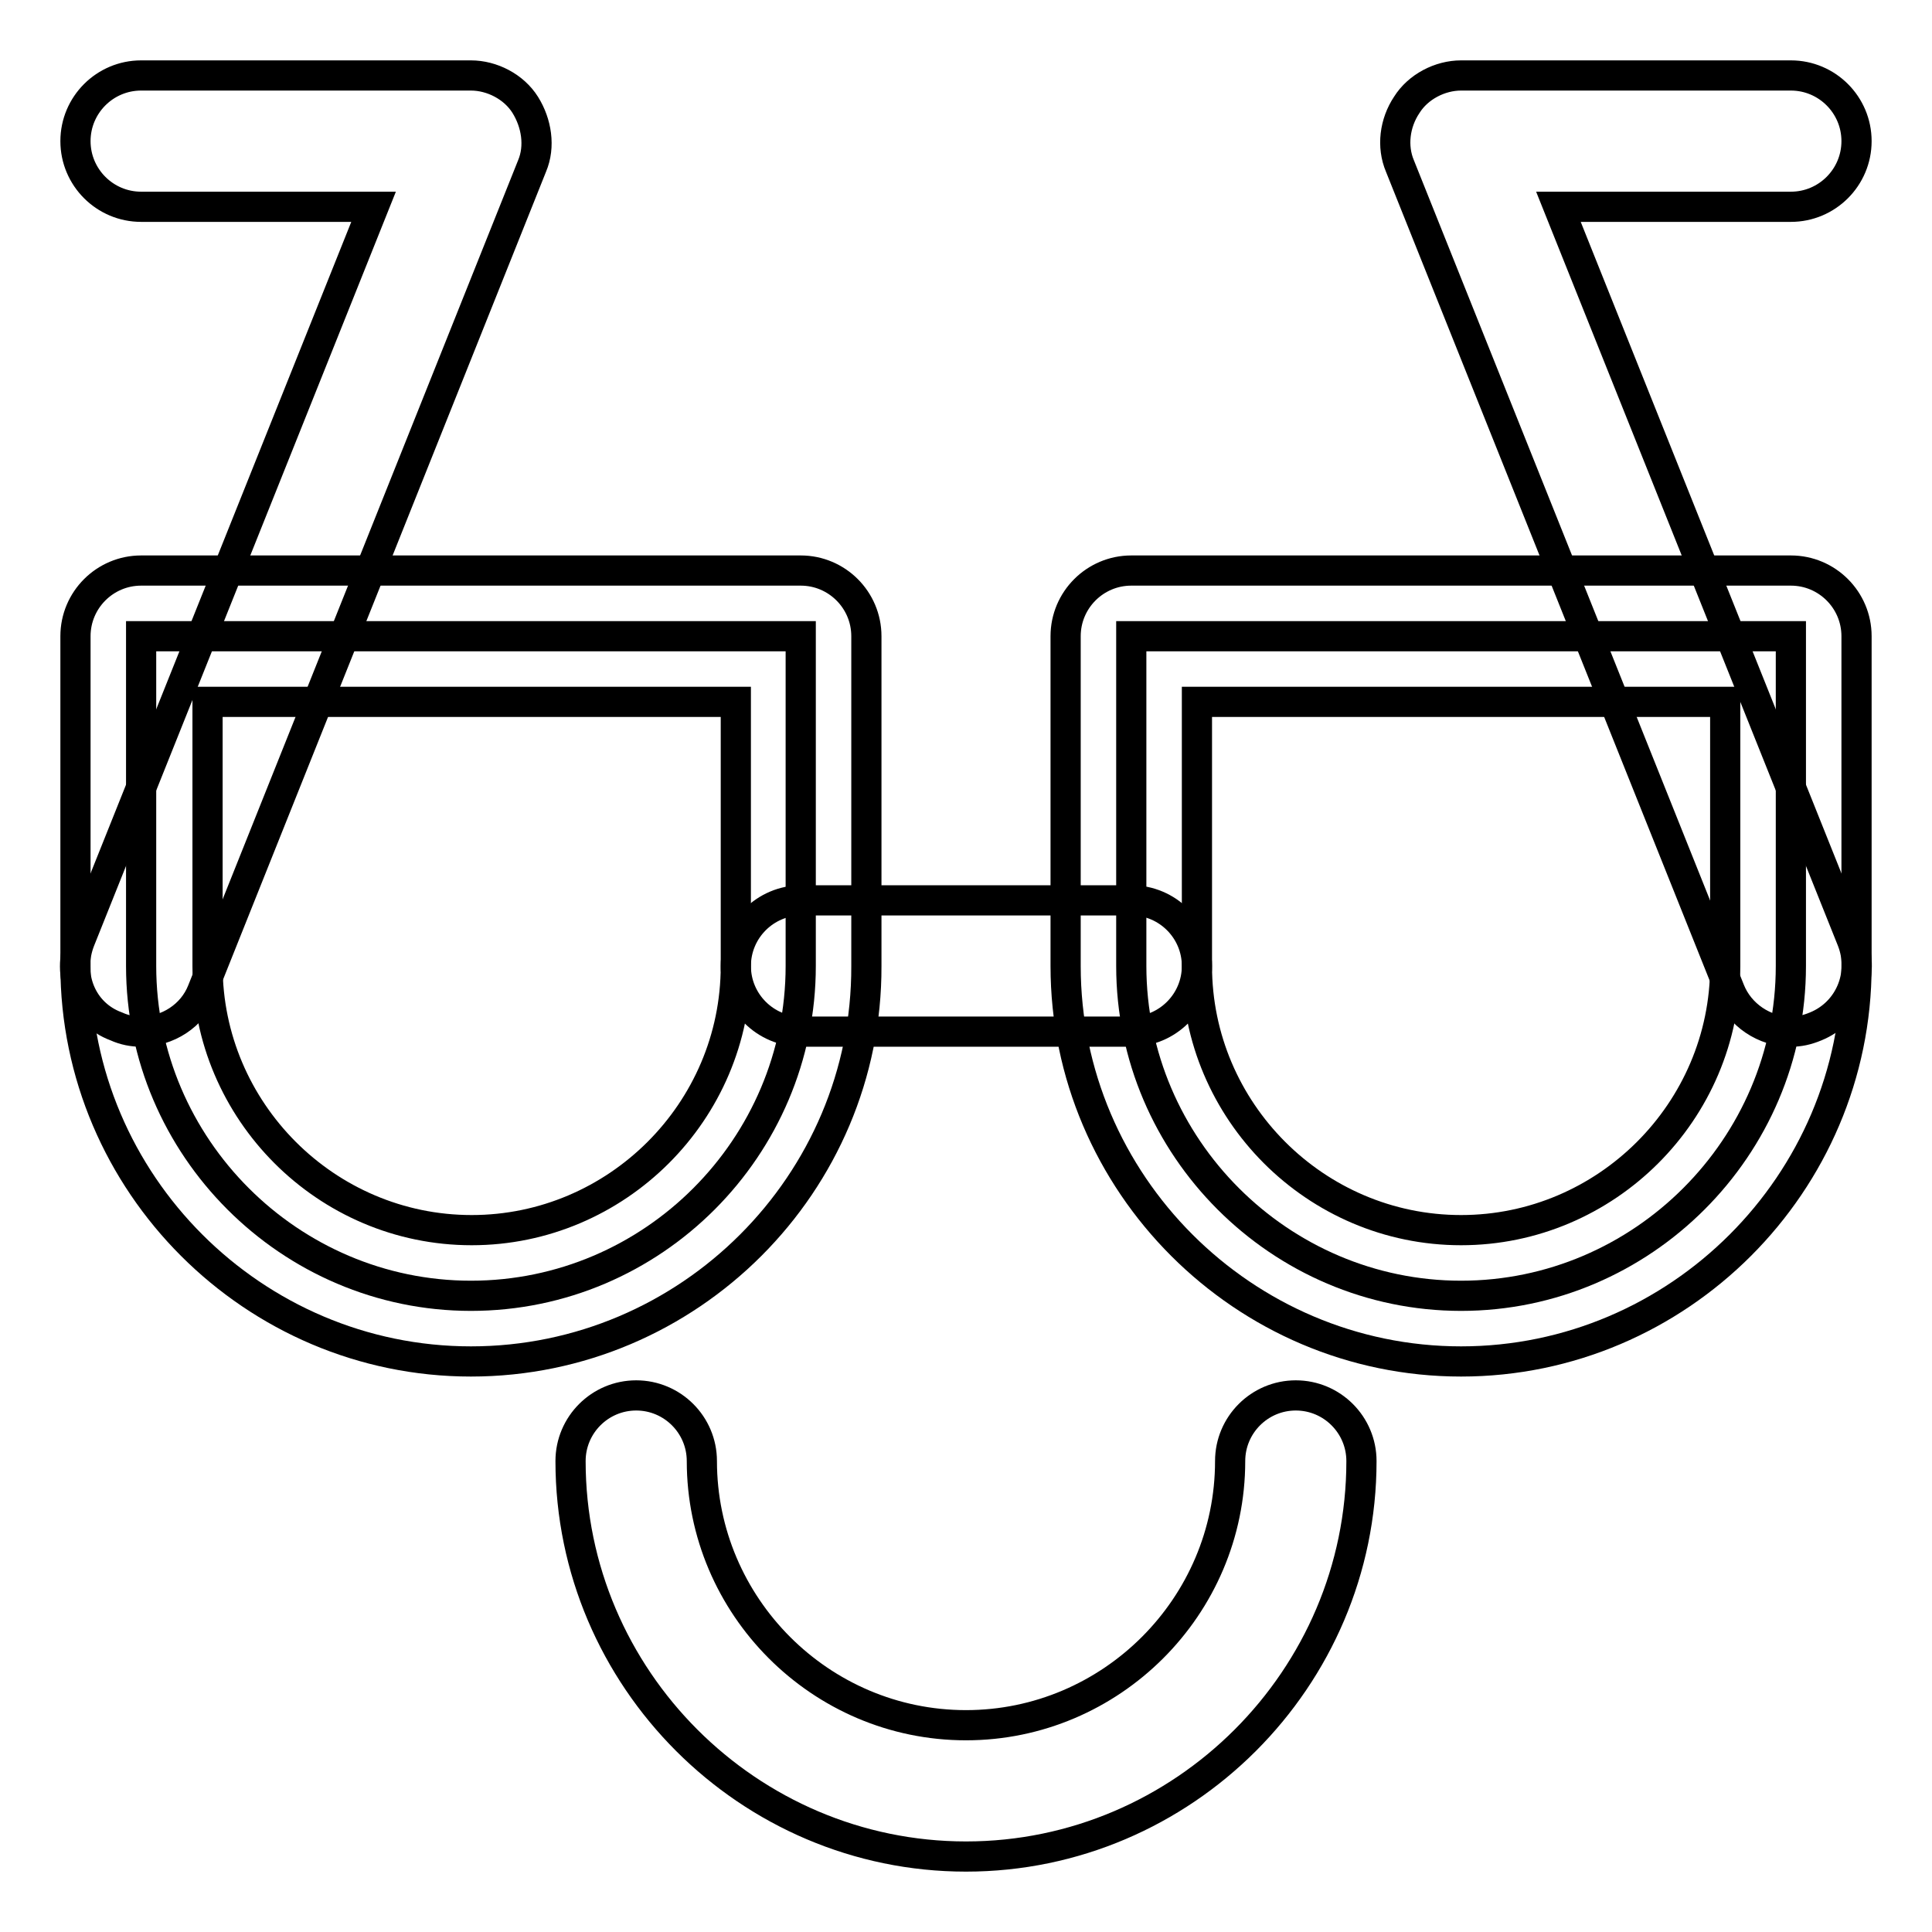
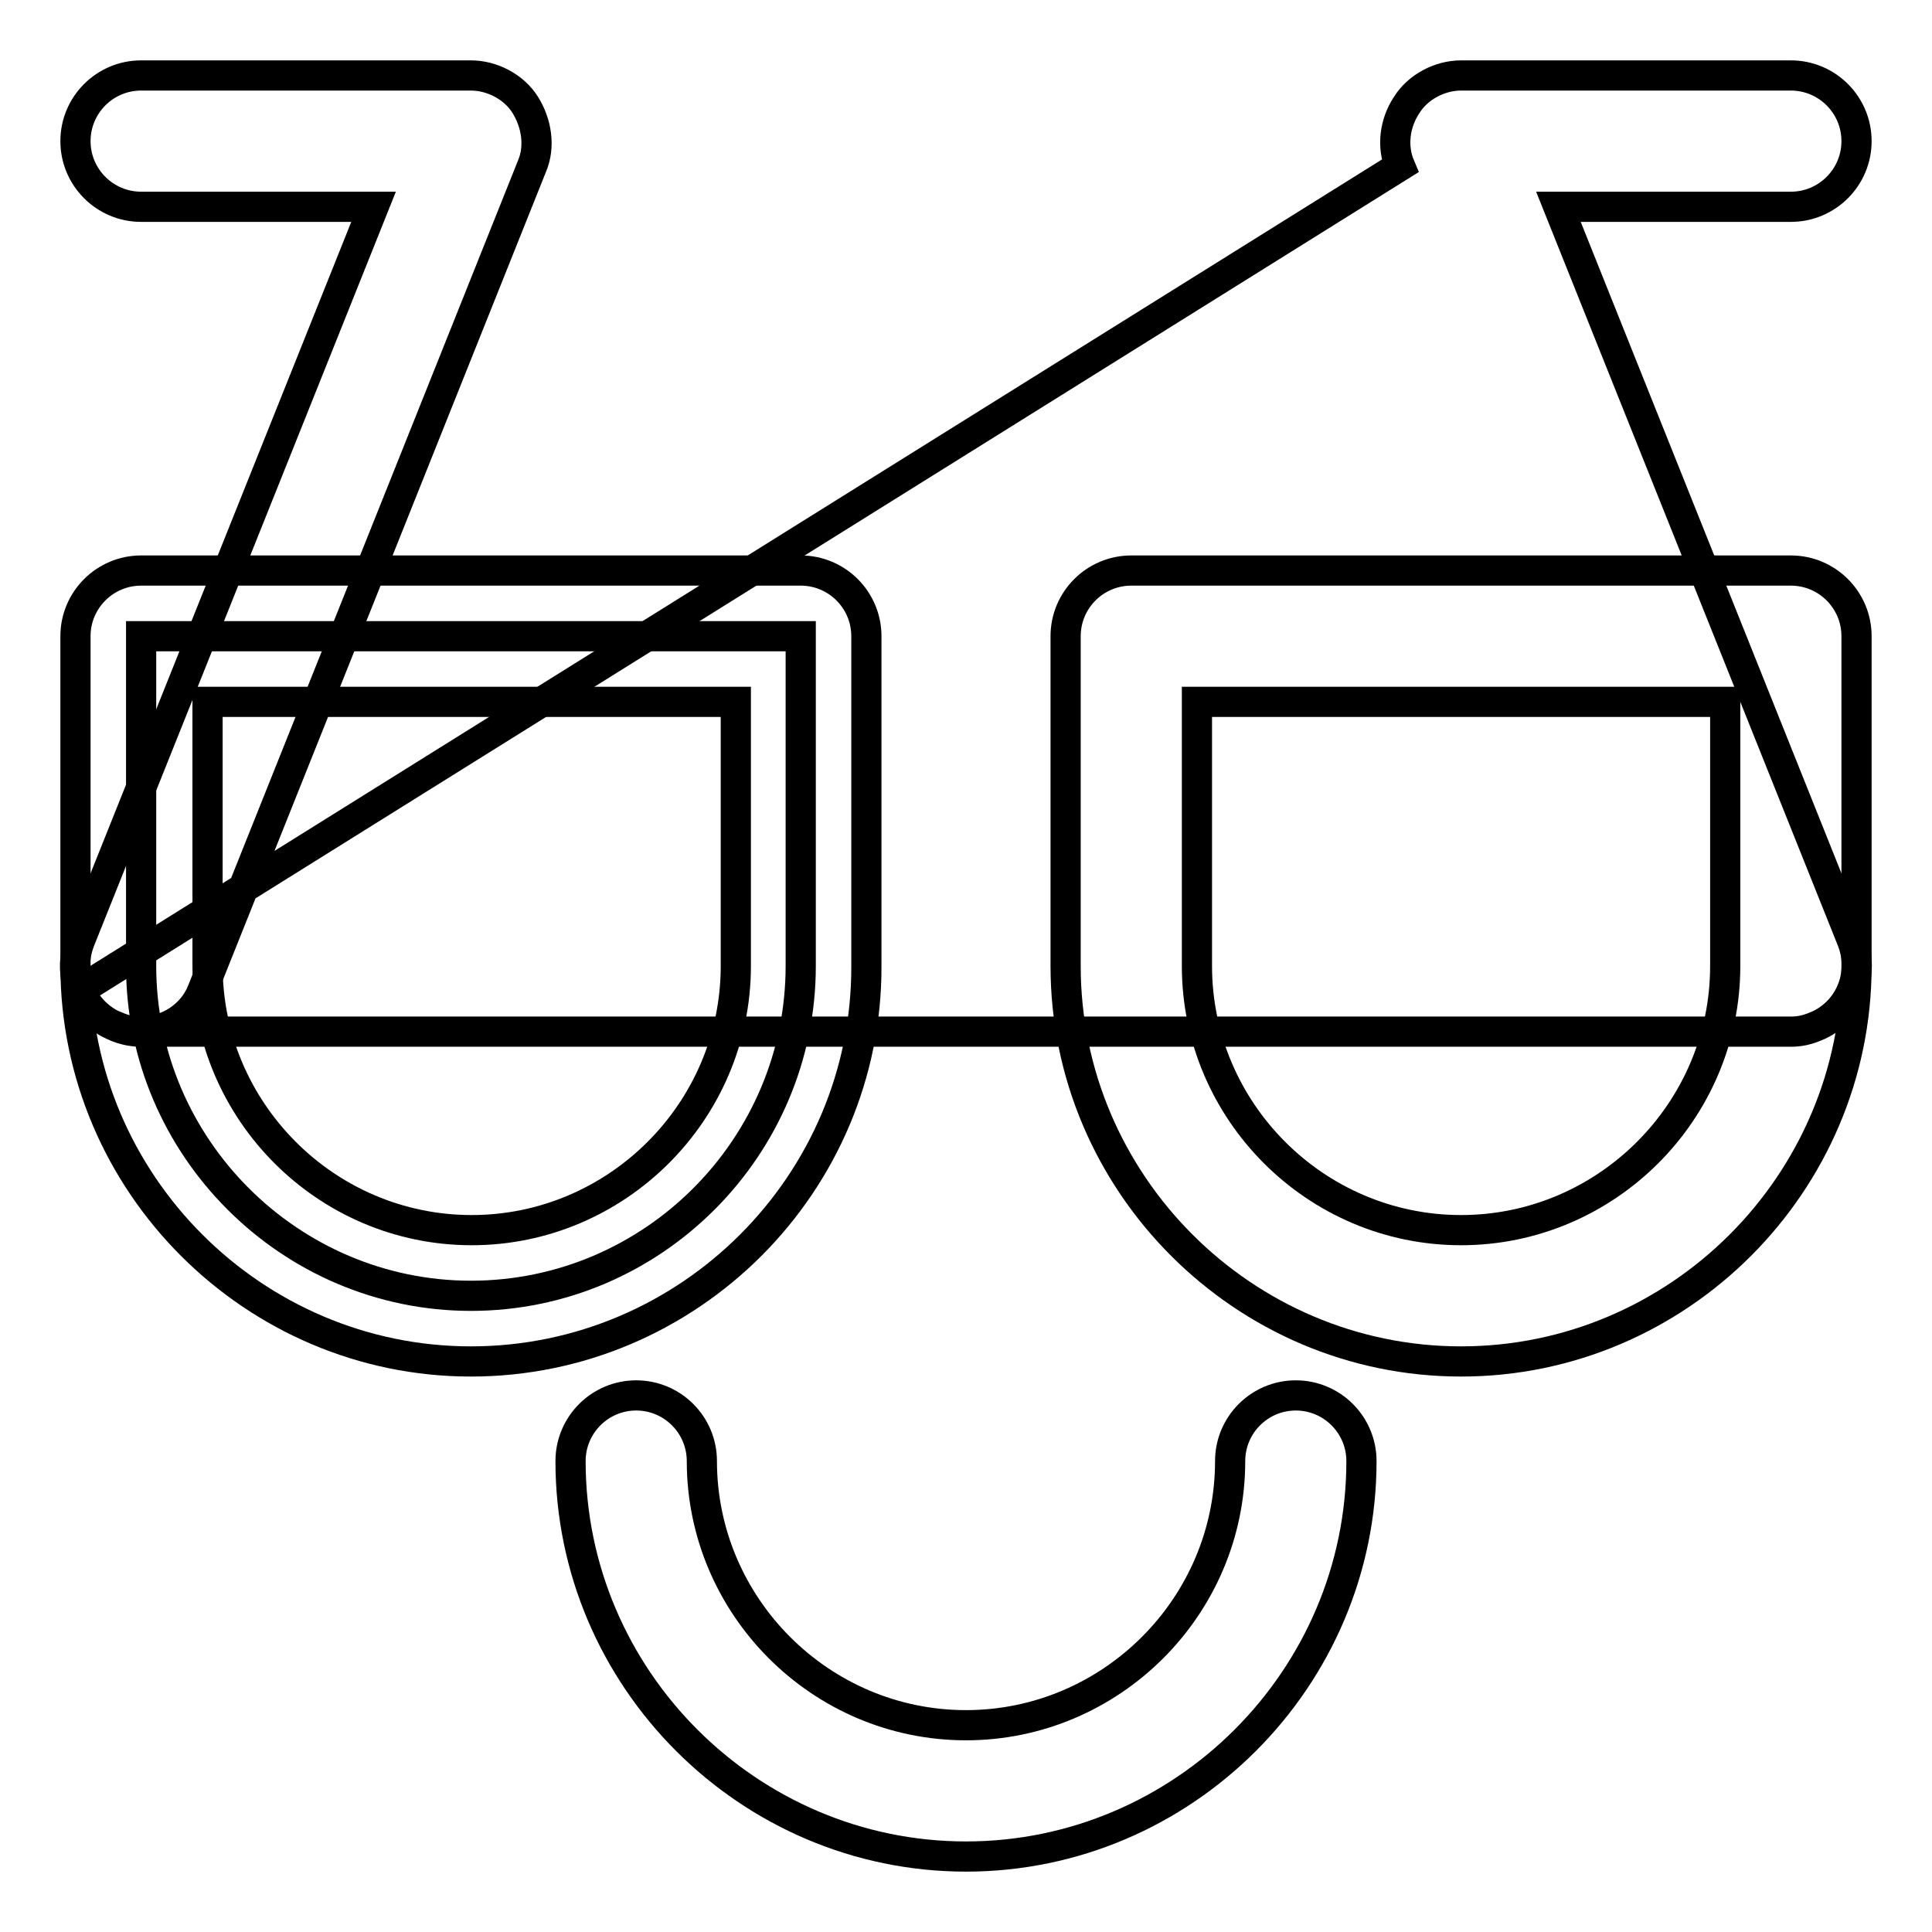
<svg xmlns="http://www.w3.org/2000/svg" version="1.1" x="0px" y="0px" viewBox="0 0 256 256" enable-background="new 0 0 256 256" xml:space="preserve">
  <g>
-     <path stroke-width="4" fill-opacity="0" stroke="#000000" d="M18.7,136.7c-1.1,0-2.2-0.2-3.3-0.7c-4.6-1.7-6.6-6.8-4.8-11.4l38.9-97.2H18.7c-4.8,0-8.7-3.9-8.7-8.7 c0-4.8,3.9-8.7,8.7-8.7h43.7c2.8,0,5.7,1.5,7.2,3.9c1.5,2.4,2,5.5,0.9,8.1L26.8,131.3C25.5,134.6,22.2,136.7,18.7,136.7z  M237.3,136.7c-3.5,0-6.8-2.2-8.1-5.5L185.5,22c-1.1-2.6-0.7-5.7,0.9-8.1c1.5-2.4,4.4-3.9,7.2-3.9h43.7c4.8,0,8.7,3.9,8.7,8.7 c0,4.8-3.9,8.7-8.7,8.7h-30.8l38.9,97.2c1.8,4.6-0.4,9.6-4.8,11.4C239.4,136.5,238.4,136.7,237.3,136.7z" />
+     <path stroke-width="4" fill-opacity="0" stroke="#000000" d="M18.7,136.7c-1.1,0-2.2-0.2-3.3-0.7c-4.6-1.7-6.6-6.8-4.8-11.4l38.9-97.2H18.7c-4.8,0-8.7-3.9-8.7-8.7 c0-4.8,3.9-8.7,8.7-8.7h43.7c2.8,0,5.7,1.5,7.2,3.9c1.5,2.4,2,5.5,0.9,8.1L26.8,131.3C25.5,134.6,22.2,136.7,18.7,136.7z  c-3.5,0-6.8-2.2-8.1-5.5L185.5,22c-1.1-2.6-0.7-5.7,0.9-8.1c1.5-2.4,4.4-3.9,7.2-3.9h43.7c4.8,0,8.7,3.9,8.7,8.7 c0,4.8-3.9,8.7-8.7,8.7h-30.8l38.9,97.2c1.8,4.6-0.4,9.6-4.8,11.4C239.4,136.5,238.4,136.7,237.3,136.7z" />
    <path stroke-width="4" fill-opacity="0" stroke="#000000" d="M62.4,171.7c-24,0-43.7-19.7-43.7-43.7V84.3h87.4V128C106.1,152,86.5,171.7,62.4,171.7z" />
    <path stroke-width="4" fill-opacity="0" stroke="#000000" d="M62.4,180.4C33.6,180.4,10,156.8,10,128V84.3c0-4.8,3.9-8.7,8.7-8.7h87.4c4.8,0,8.7,3.9,8.7,8.7V128 C114.9,156.8,91.3,180.4,62.4,180.4z M27.5,93v35c0,19.2,15.7,35,35,35c19.2,0,35-15.7,35-35V93H27.5z" />
-     <path stroke-width="4" fill-opacity="0" stroke="#000000" d="M193.6,171.7c-24,0-43.7-19.7-43.7-43.7V84.3h87.4V128C237.3,152,217.6,171.7,193.6,171.7L193.6,171.7z" />
    <path stroke-width="4" fill-opacity="0" stroke="#000000" d="M193.6,180.4c-28.8,0-52.4-23.6-52.4-52.4V84.3c0-4.8,3.9-8.7,8.7-8.7h87.4c4.8,0,8.7,3.9,8.7,8.7V128 C246,156.8,222.4,180.4,193.6,180.4L193.6,180.4z M158.6,93v35c0,19.2,15.7,35,35,35c19.2,0,35-15.7,35-35V93H158.6z" />
-     <path stroke-width="4" fill-opacity="0" stroke="#000000" d="M149.9,136.7h-43.7c-4.8,0-8.7-3.9-8.7-8.7s3.9-8.7,8.7-8.7h43.7c4.8,0,8.7,3.9,8.7,8.7 S154.7,136.7,149.9,136.7z" />
    <path stroke-width="4" fill-opacity="0" stroke="#000000" d="M128,246c-28.8,0-52.4-23.6-52.4-52.4c0-4.8,3.9-8.7,8.7-8.7c4.8,0,8.7,3.9,8.7,8.7c0,19.2,15.7,35,35,35 c19.2,0,35-15.7,35-35c0-4.8,3.9-8.7,8.7-8.7s8.7,3.9,8.7,8.7C180.4,222.4,156.8,246,128,246z" />
  </g>
</svg>